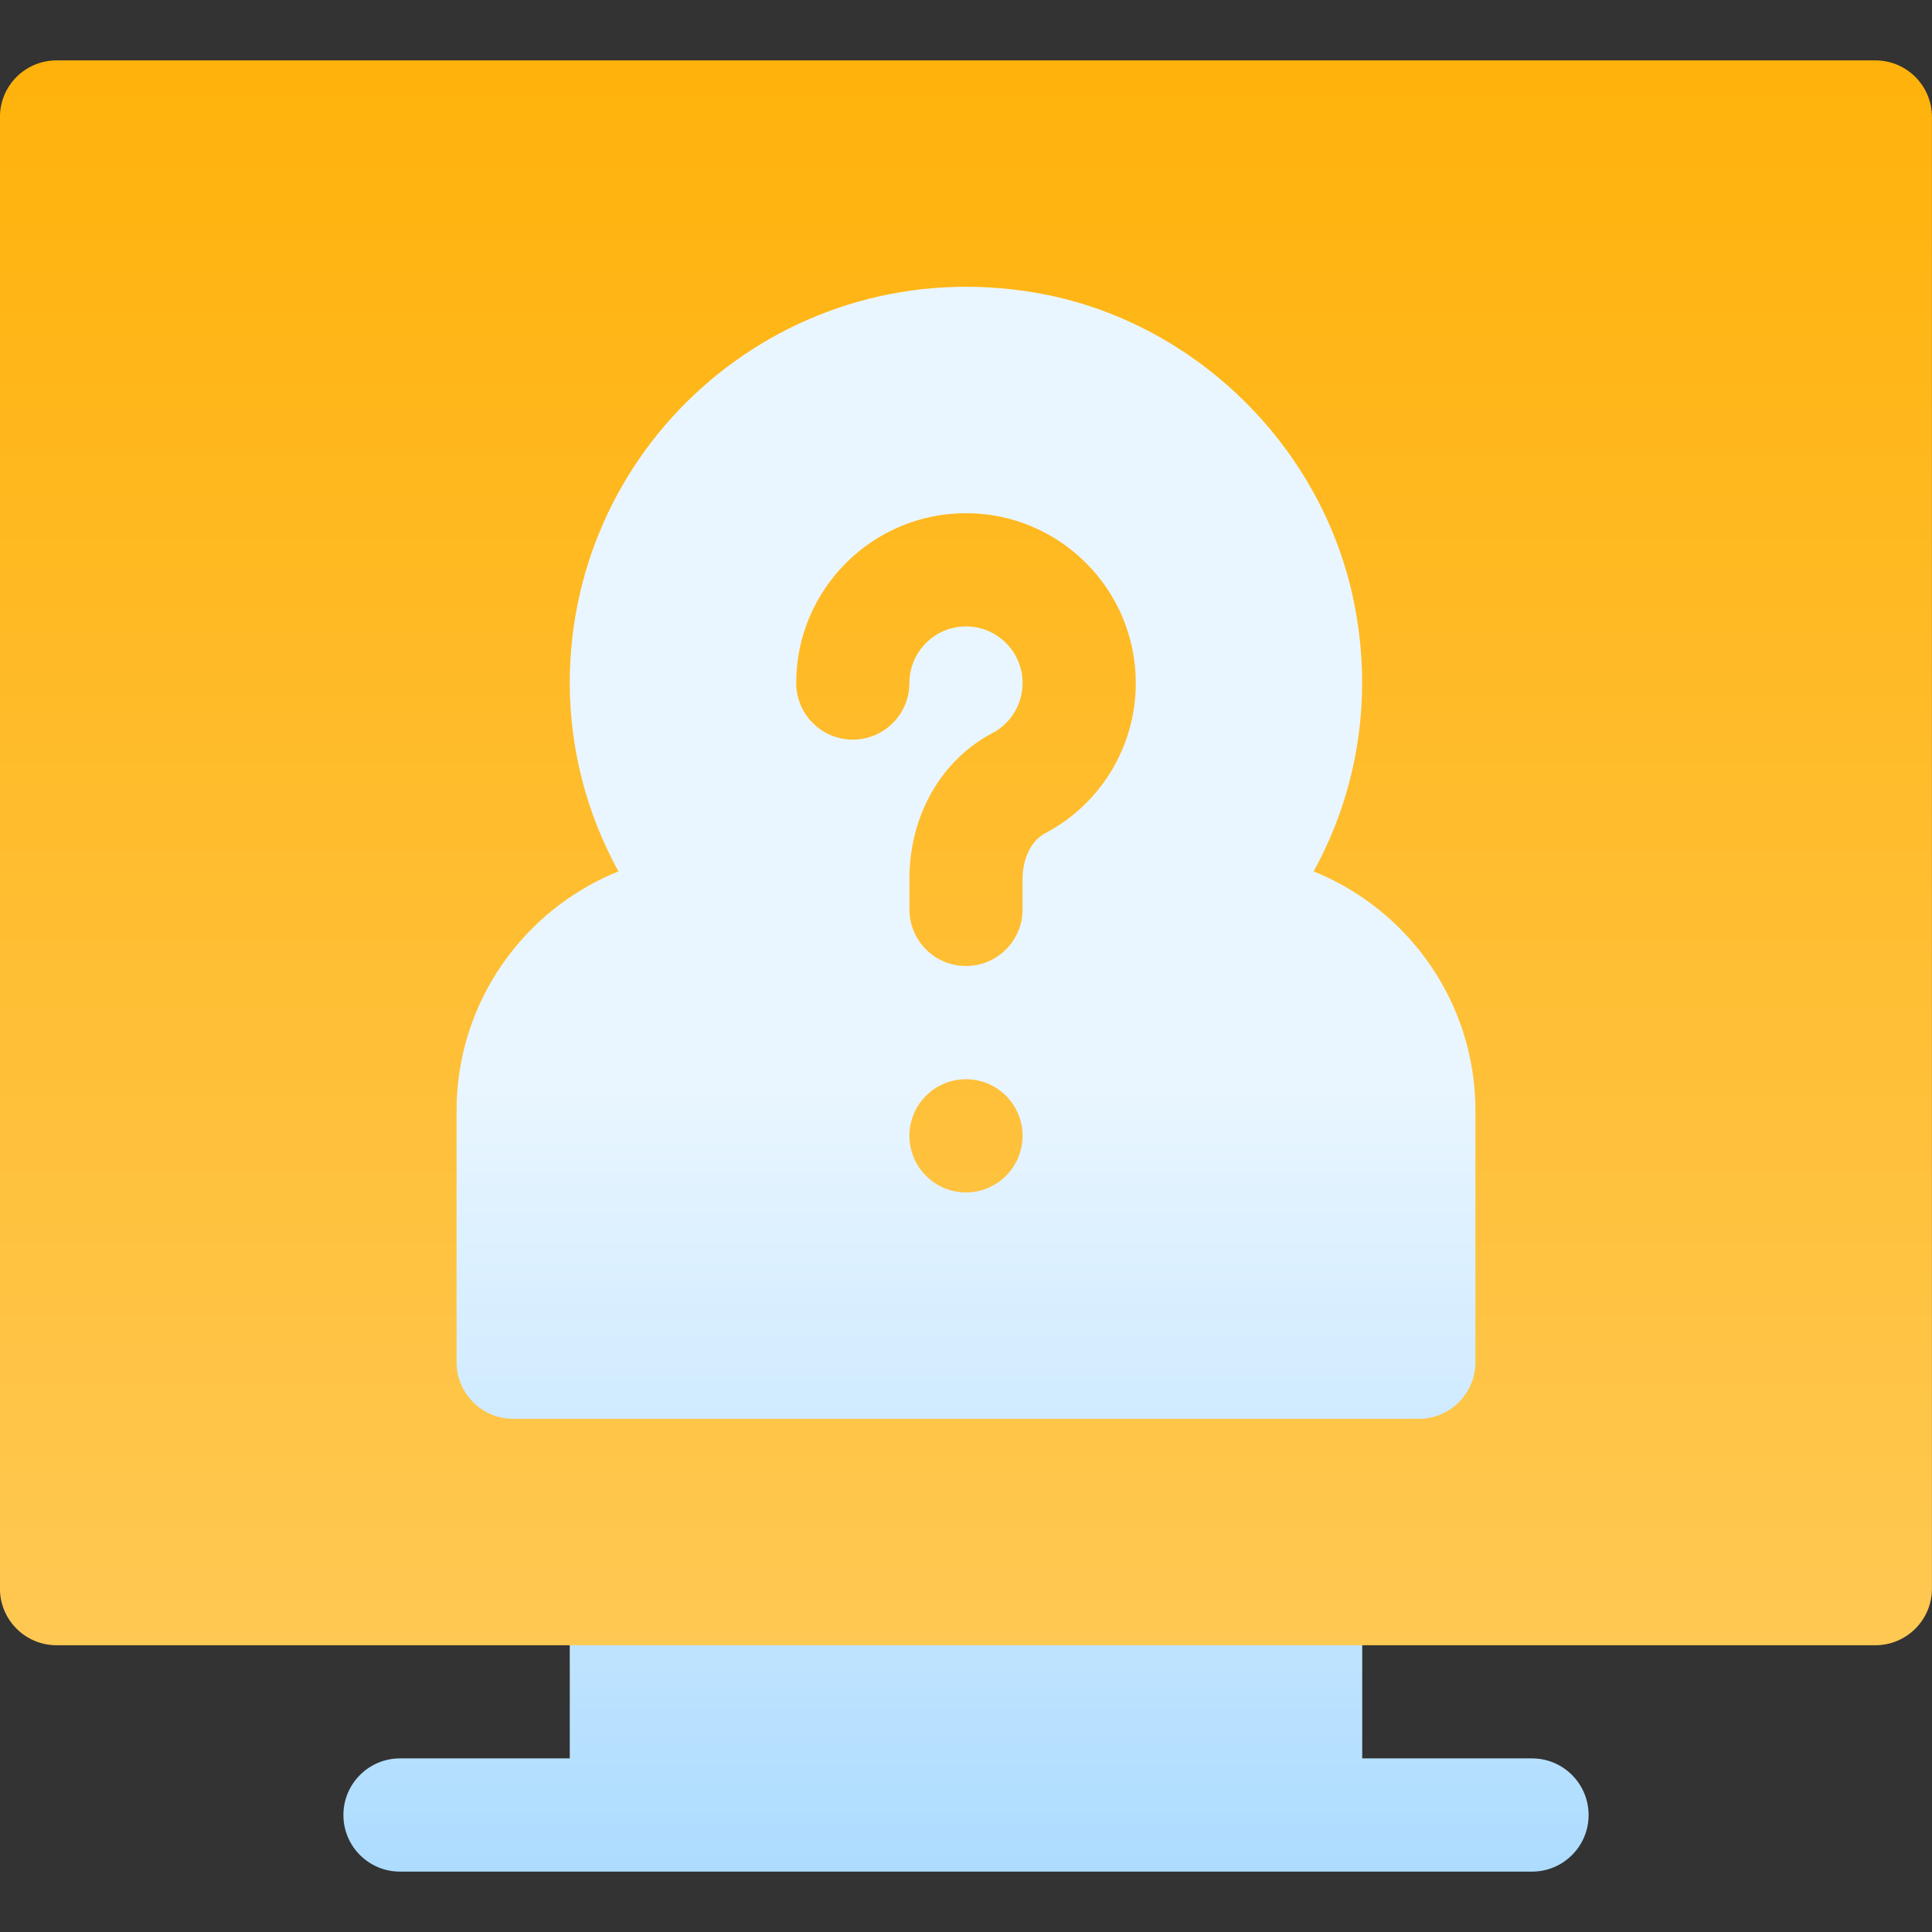
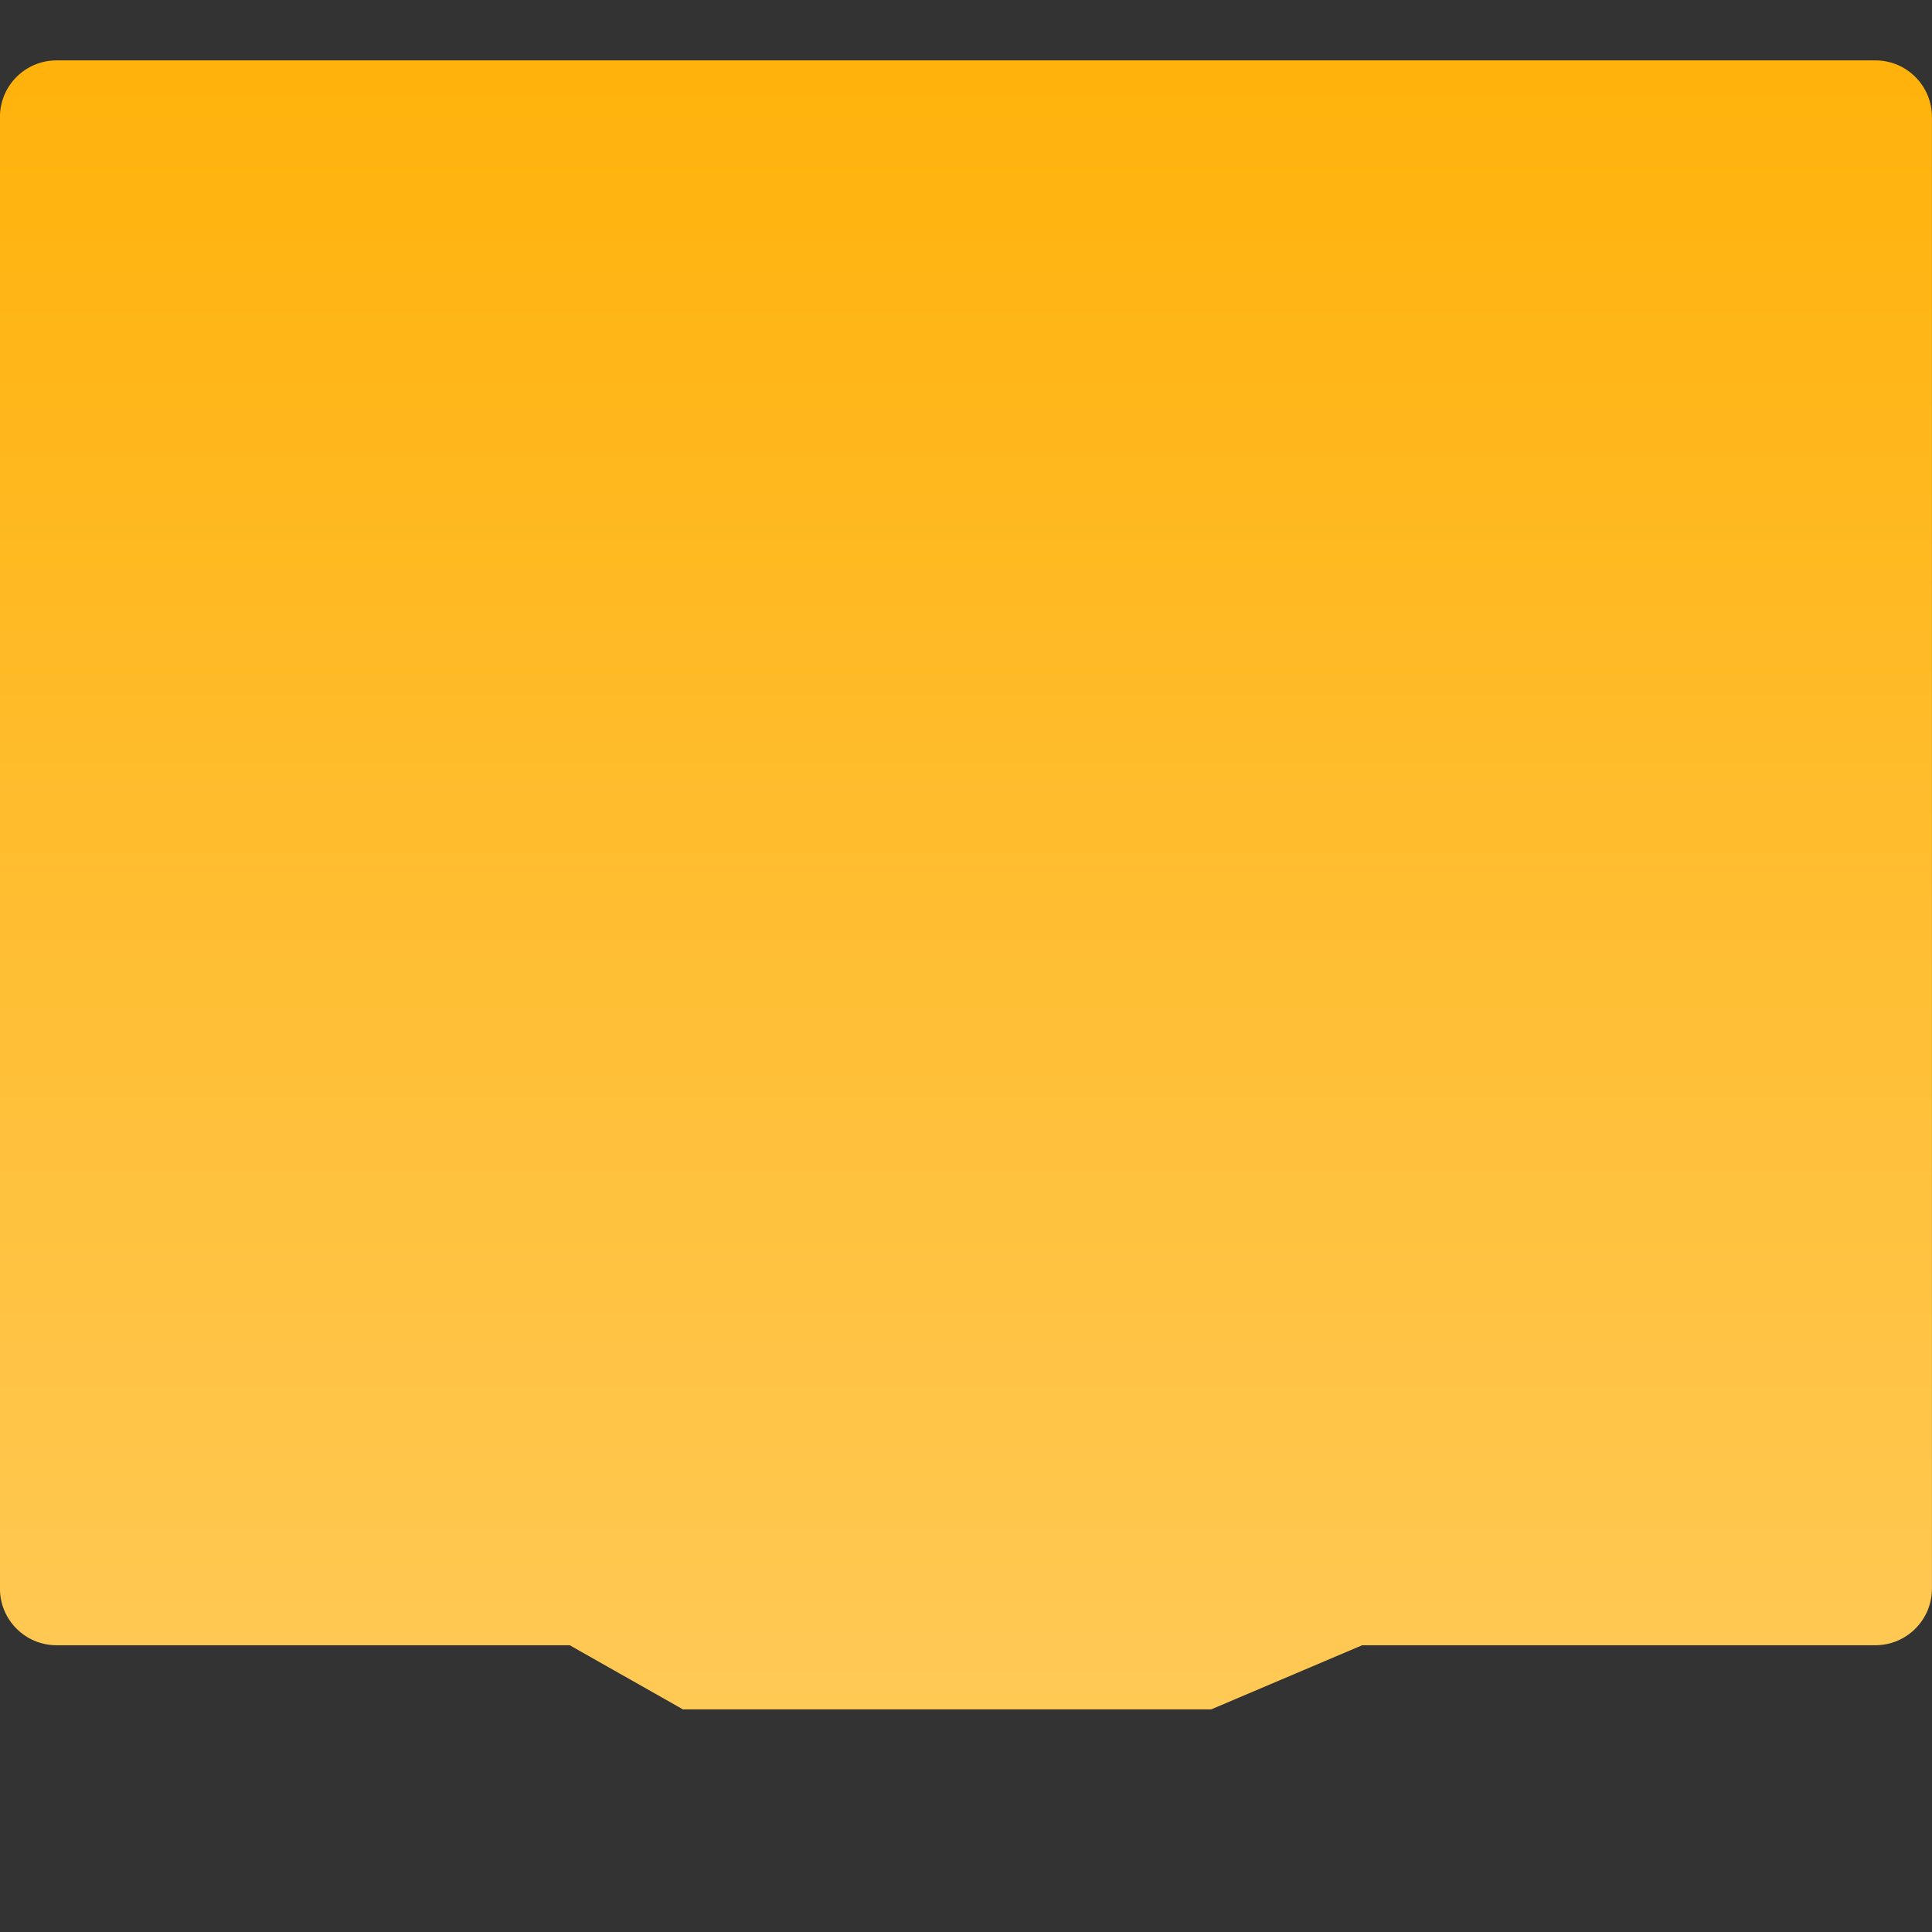
<svg xmlns="http://www.w3.org/2000/svg" width="35" height="35" viewBox="0 0 35 35" fill="none">
  <rect x="0" y="0" width="35" height="35" fill="#333333" stroke="none" />
  <g clip-path="url(#clip0_5369_2575)">
    <path d="M33.974 1.094H1.024C0.458 1.094 -0.001 1.553 -0.001 2.119V28.779C-0.001 29.346 0.458 29.805 1.024 29.805H10.321L12.372 30.967H21.942L24.677 29.805H33.974C34.54 29.805 34.999 29.346 34.999 28.779V2.119C34.999 1.553 34.54 1.094 33.974 1.094Z" fill="url(#paint0_linear_5369_2575)" />
-     <path d="M27.754 31.855H24.678V29.805H10.322V31.855H7.246C6.68 31.855 6.221 32.315 6.221 32.881C6.221 33.447 6.68 33.906 7.246 33.906H27.754C28.32 33.906 28.779 33.447 28.779 32.881C28.779 32.315 28.32 31.855 27.754 31.855ZM9.297 25.703H25.703C26.269 25.703 26.729 25.244 26.729 24.678V20.122C26.729 18.161 25.514 16.478 23.797 15.786C24.618 14.295 24.88 12.563 24.515 10.845C23.922 8.05 21.605 5.788 18.755 5.302C14.271 4.538 10.322 7.97 10.322 12.373C10.322 13.569 10.629 14.74 11.204 15.786C9.487 16.477 8.271 18.16 8.271 20.122V24.678C8.271 25.244 8.731 25.703 9.297 25.703ZM17.5 21.602C16.934 21.602 16.475 21.142 16.475 20.576C16.475 20.01 16.934 19.551 17.5 19.551C18.066 19.551 18.525 20.01 18.525 20.576C18.525 21.142 18.066 21.602 17.5 21.602ZM17.5 9.297C19.196 9.297 20.576 10.677 20.576 12.373C20.576 13.519 19.946 14.563 18.931 15.097C18.688 15.224 18.525 15.553 18.525 15.915V16.475C18.525 17.041 18.066 17.5 17.5 17.5C16.934 17.5 16.475 17.041 16.475 16.475V15.915C16.475 14.778 17.05 13.769 17.976 13.282C18.315 13.104 18.525 12.755 18.525 12.373C18.525 11.808 18.065 11.348 17.5 11.348C16.935 11.348 16.475 11.808 16.475 12.373C16.475 12.939 16.015 13.399 15.449 13.399C14.883 13.399 14.424 12.939 14.424 12.373C14.424 10.677 15.804 9.297 17.5 9.297Z" fill="url(#paint1_linear_5369_2575)" />
  </g>
  <defs>
    <linearGradient id="paint0_linear_5369_2575" x1="17.499" y1="30.967" x2="17.499" y2="1.094" gradientUnits="userSpaceOnUse">
      <stop stop-color="#FFC955" />
      <stop offset="1" stop-color="#FFB20B" />
    </linearGradient>
    <linearGradient id="paint1_linear_5369_2575" x1="17.5" y1="33.906" x2="17.5" y2="5.195" gradientUnits="userSpaceOnUse">
      <stop stop-color="#ADDCFF" />
      <stop offset="0.503" stop-color="#EAF6FF" />
      <stop offset="1" stop-color="#EAF6FF" />
    </linearGradient>
    <clipPath id="clip0_5369_2575">
      <rect width="35" height="35" fill="white" />
    </clipPath>
  </defs>
</svg>